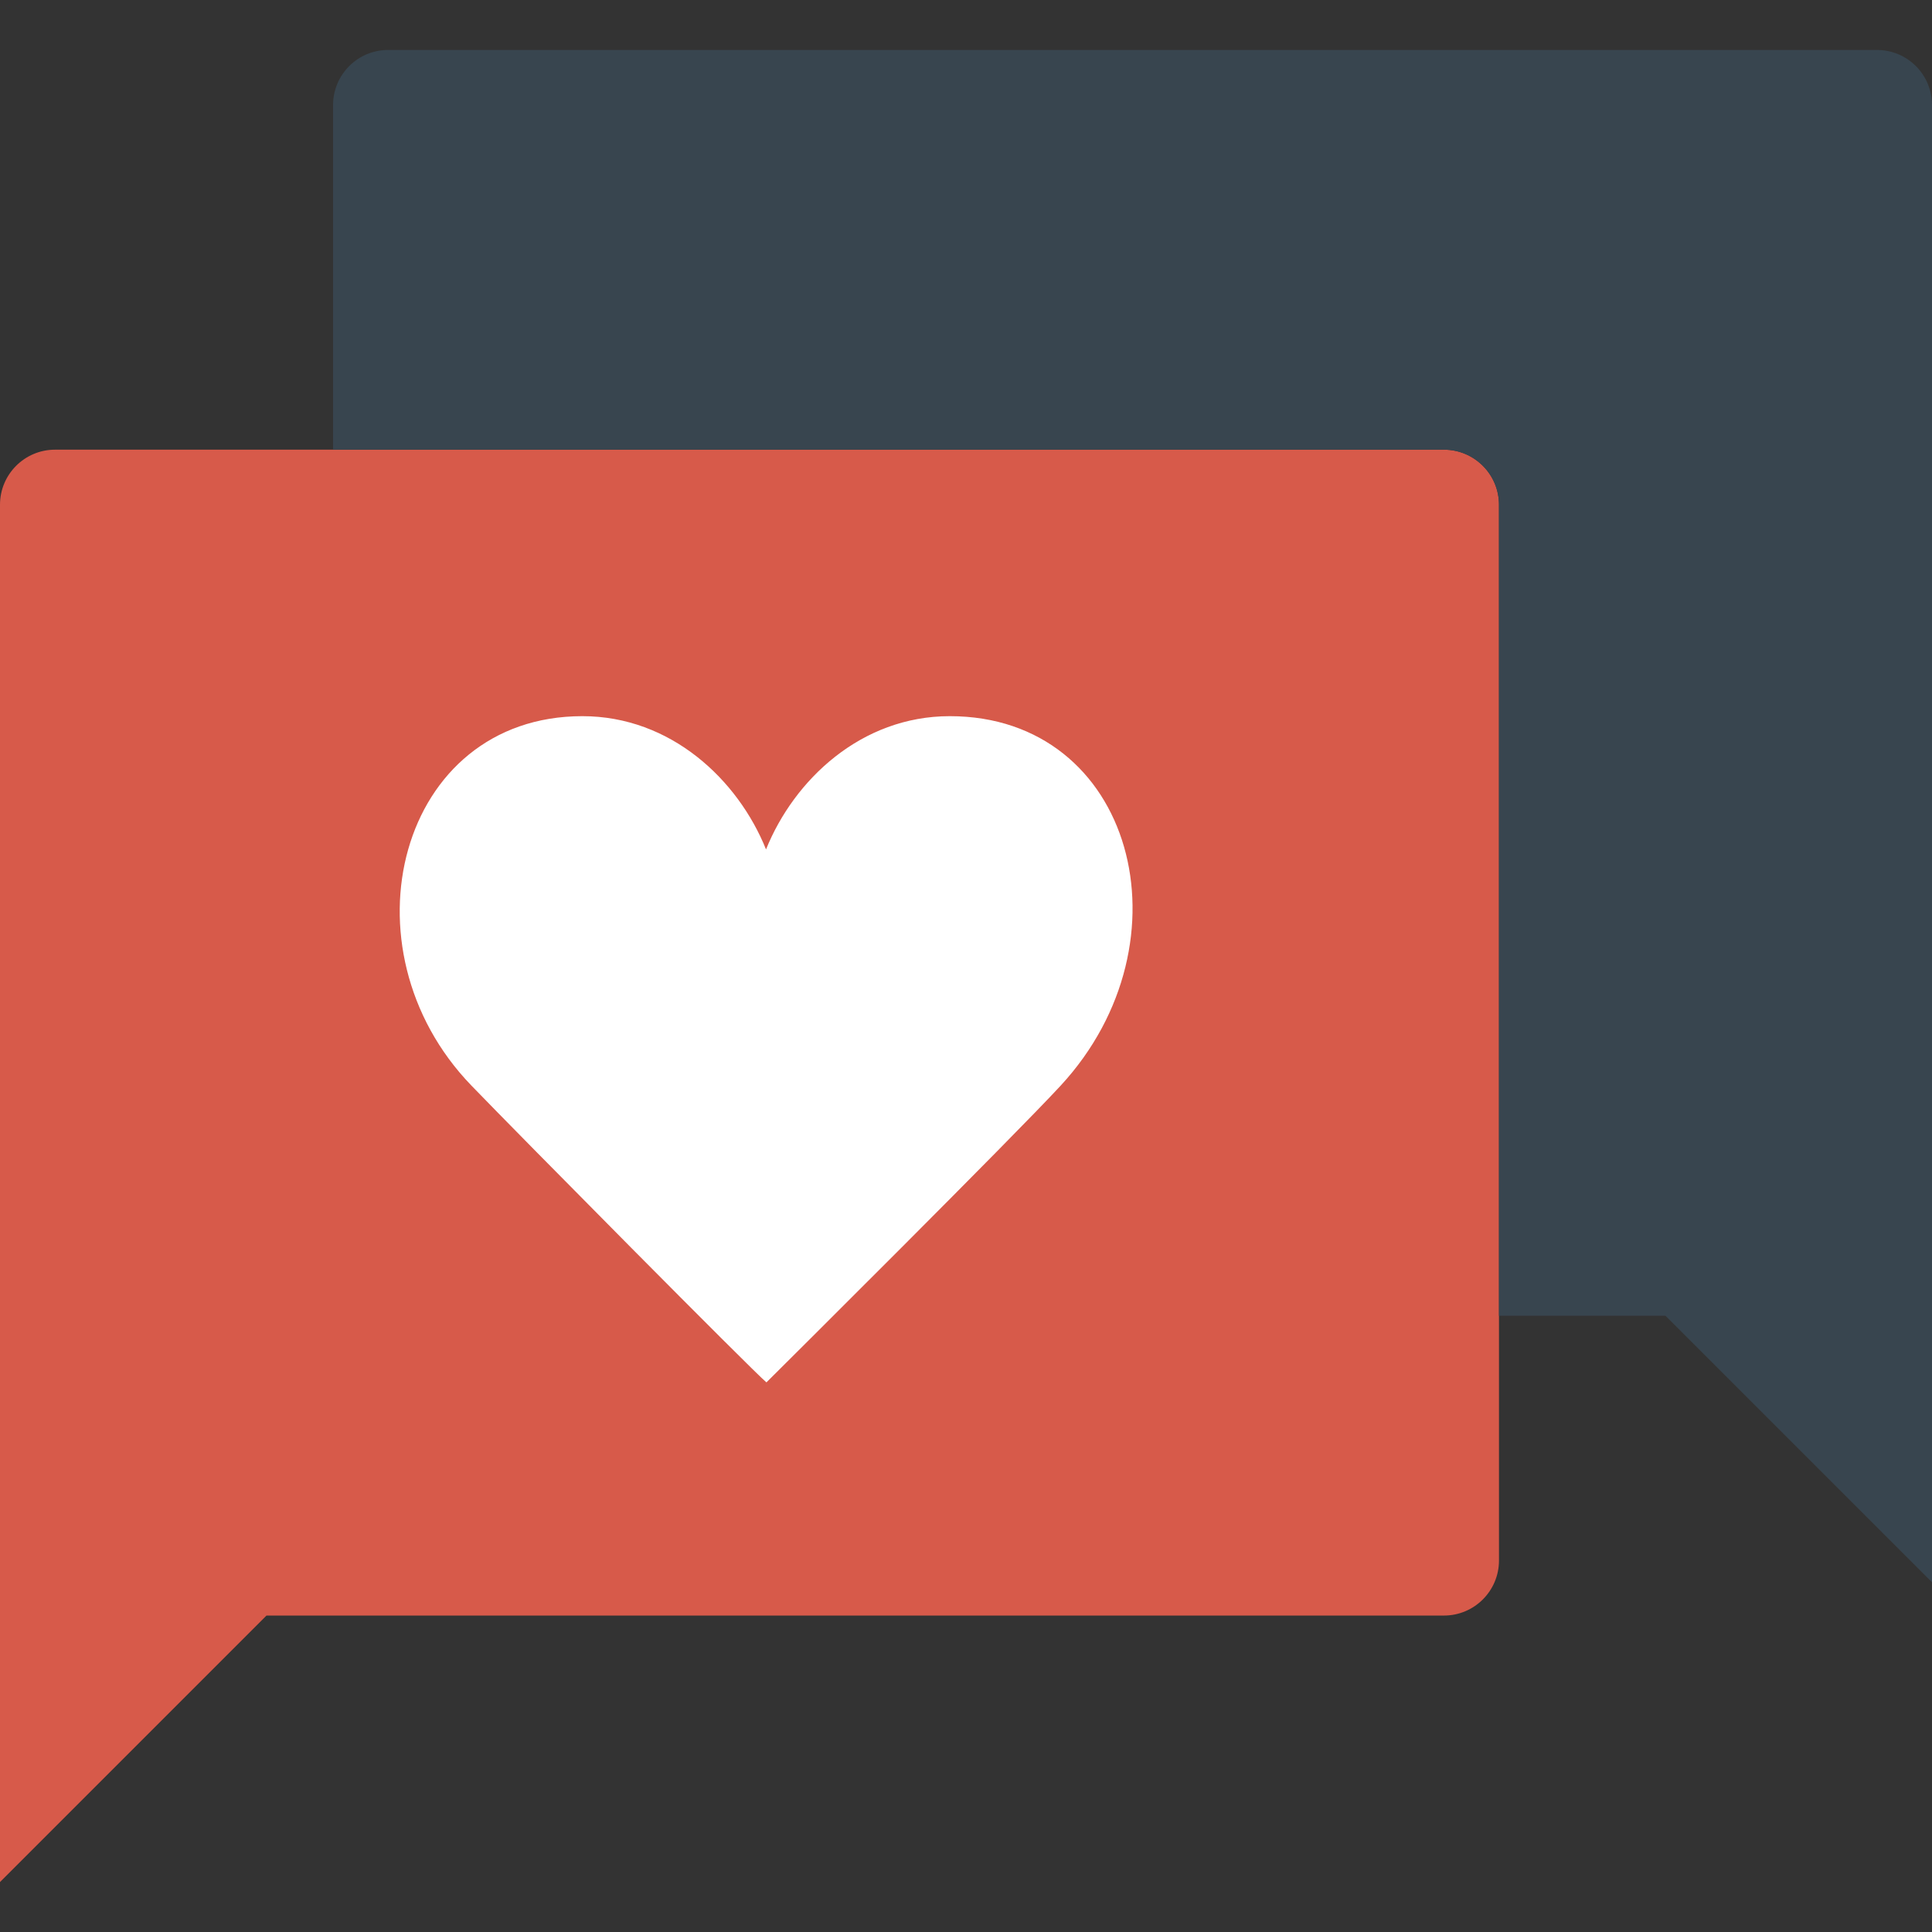
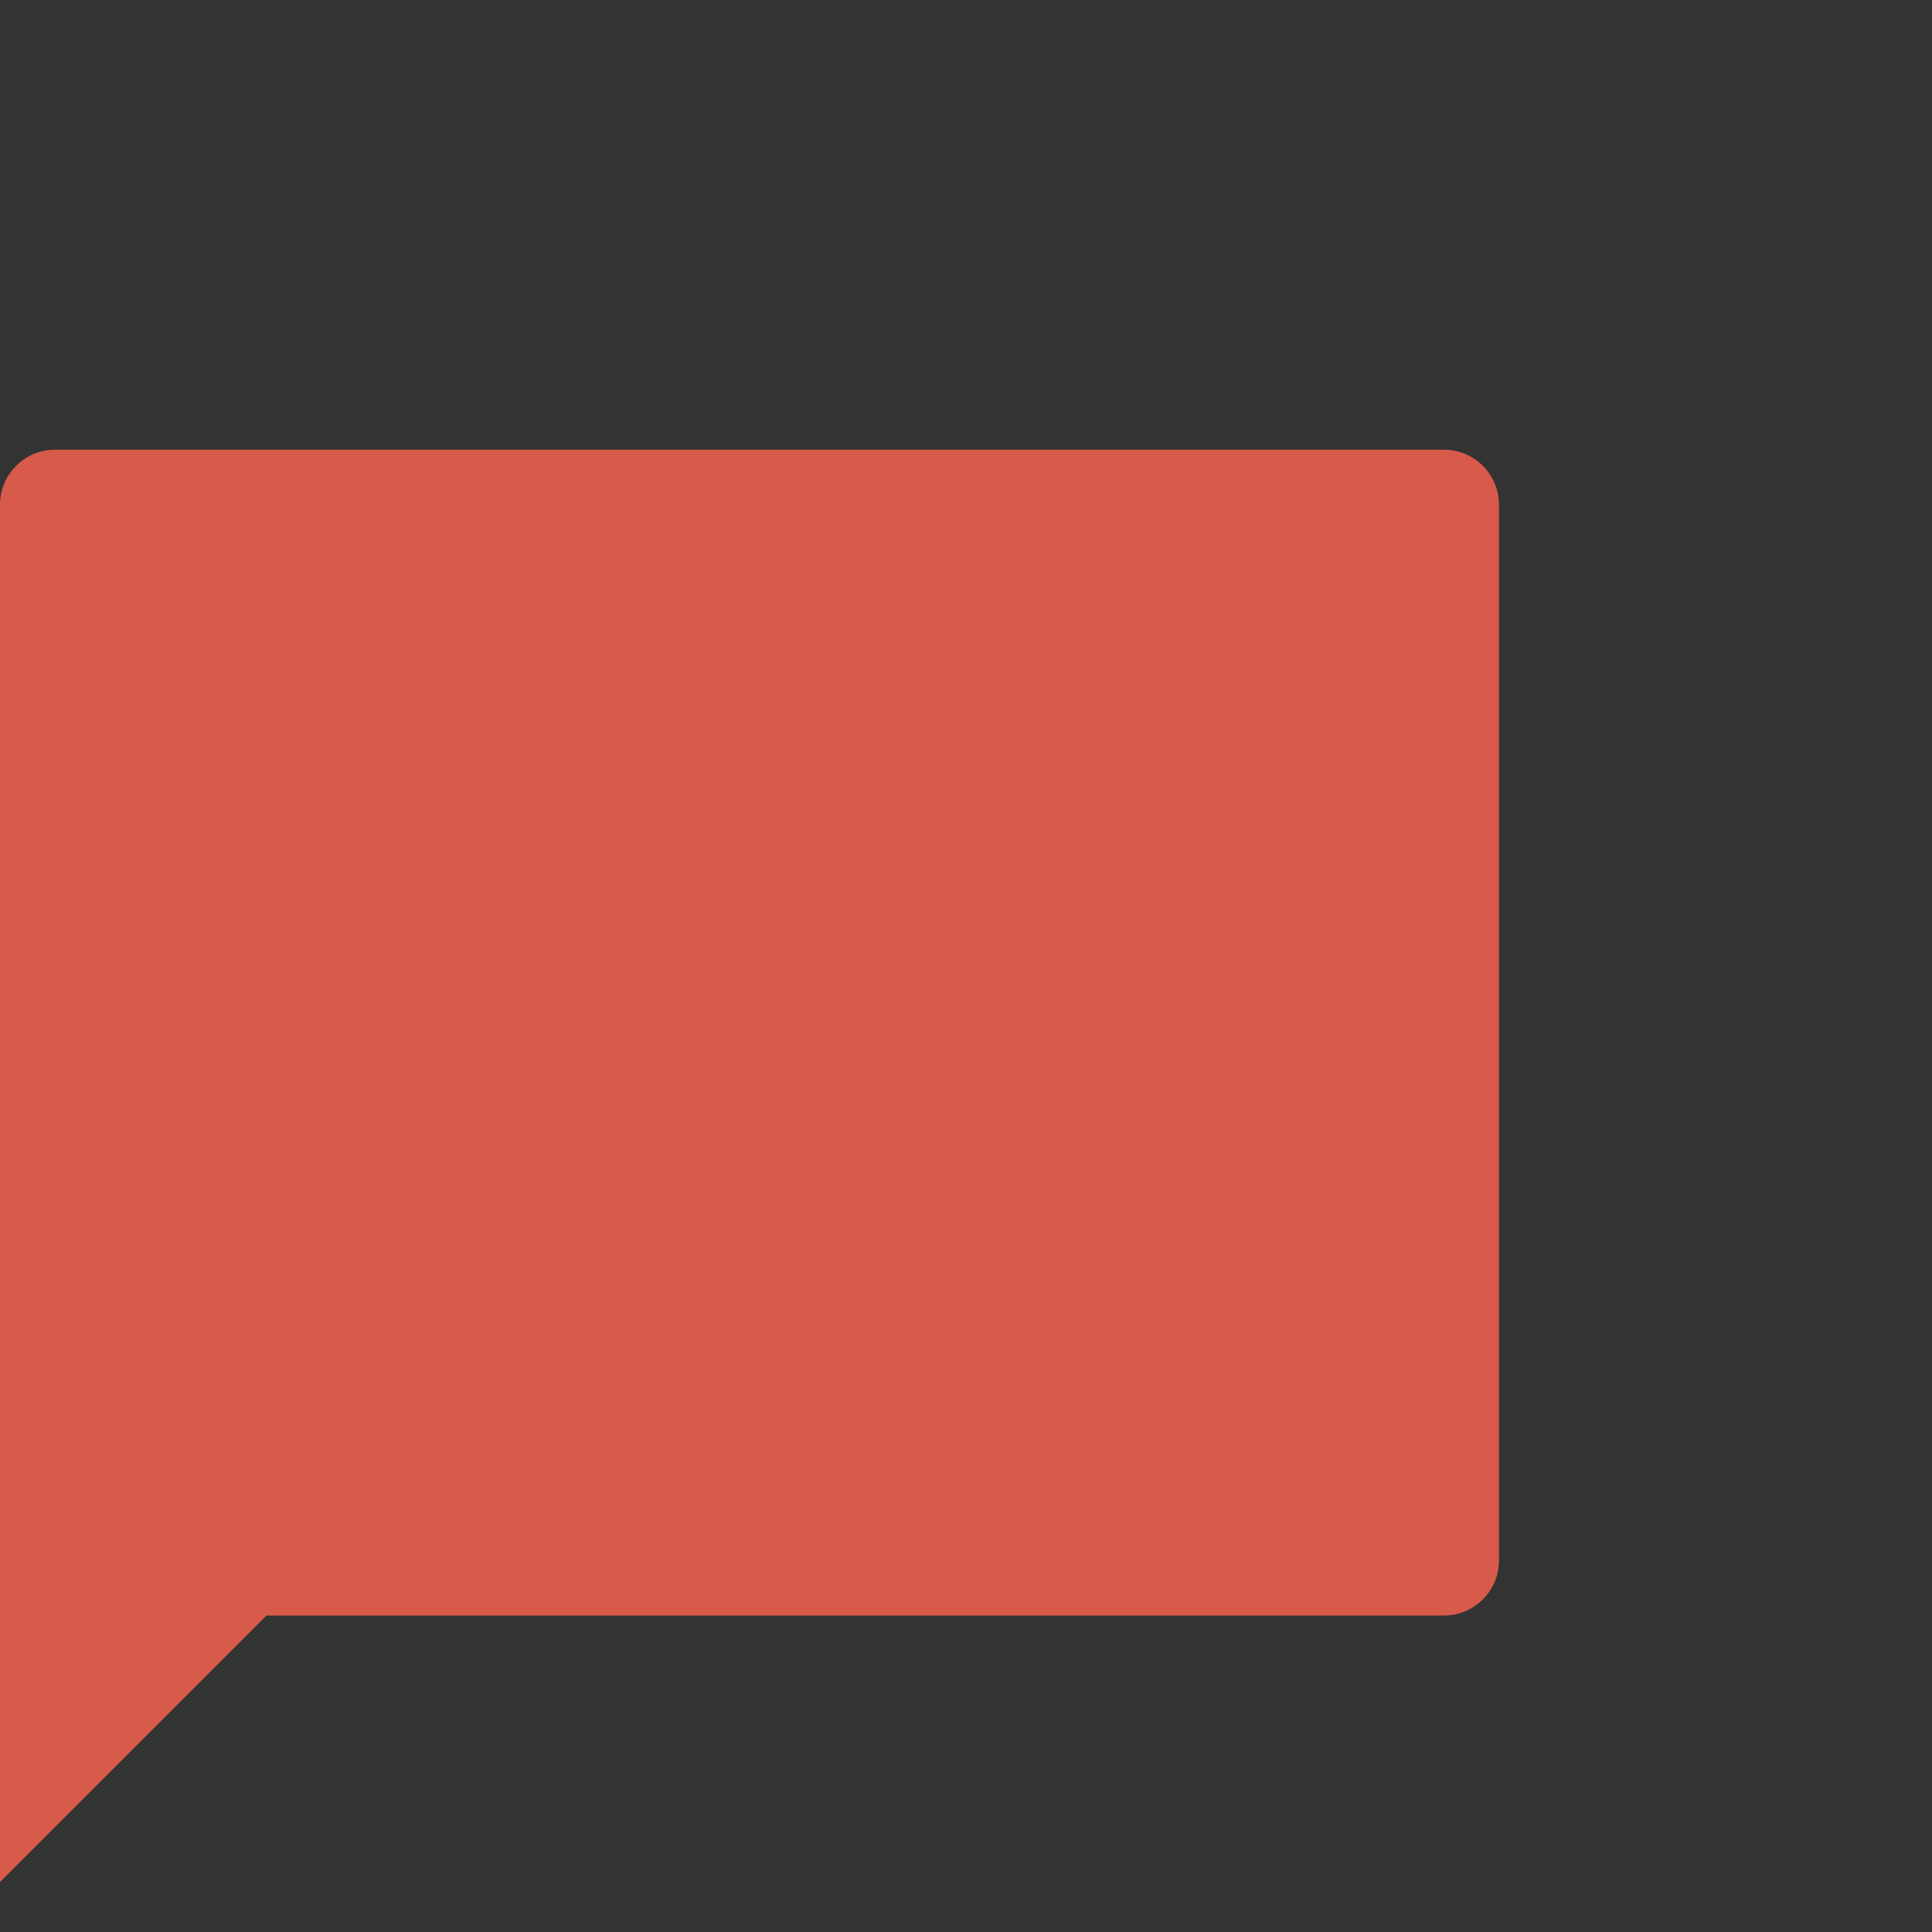
<svg xmlns="http://www.w3.org/2000/svg" height="800px" width="800px" version="1.1" id="Layer_1" viewBox="0 0 503.316 503.316" xml:space="preserve">
  <rect x="0" y="0" width="503.316" height="503.316" fill="#333333" stroke="none" />
  <g>
    <path style="fill:#D75A4A;" d="M14.336,117.15C6.422,117.15,0,123.571,0,131.494v358.808l69.424-69.424h306.74   c7.914,0,14.345-6.422,14.345-14.345V131.494c0-7.923-6.43-14.345-14.345-14.345H14.336z" />
-     <path style="fill:#38454F;" d="M488.98,13.014H101.118c-7.914,0-14.345,6.422-14.345,14.345v89.791h289.393   c7.914,0,14.336,6.422,14.336,14.345v211.282h43.39l69.424,69.424V27.359C503.316,19.436,496.894,13.014,488.98,13.014" />
-     <path style="fill:#FFFFFF;" d="M247.429,186.573c-23.101,0-40.561,16.584-47.868,34.712c-7.29-18.128-24.758-34.712-47.85-34.712   c-47.859,0-63.479,60.433-28.906,96.23c12.869,13.329,73.225,74.292,76.861,77.329c4.209-4.183,64.208-63.826,76.67-77.329   C311.004,245.254,295.288,186.573,247.429,186.573" />
  </g>
</svg>